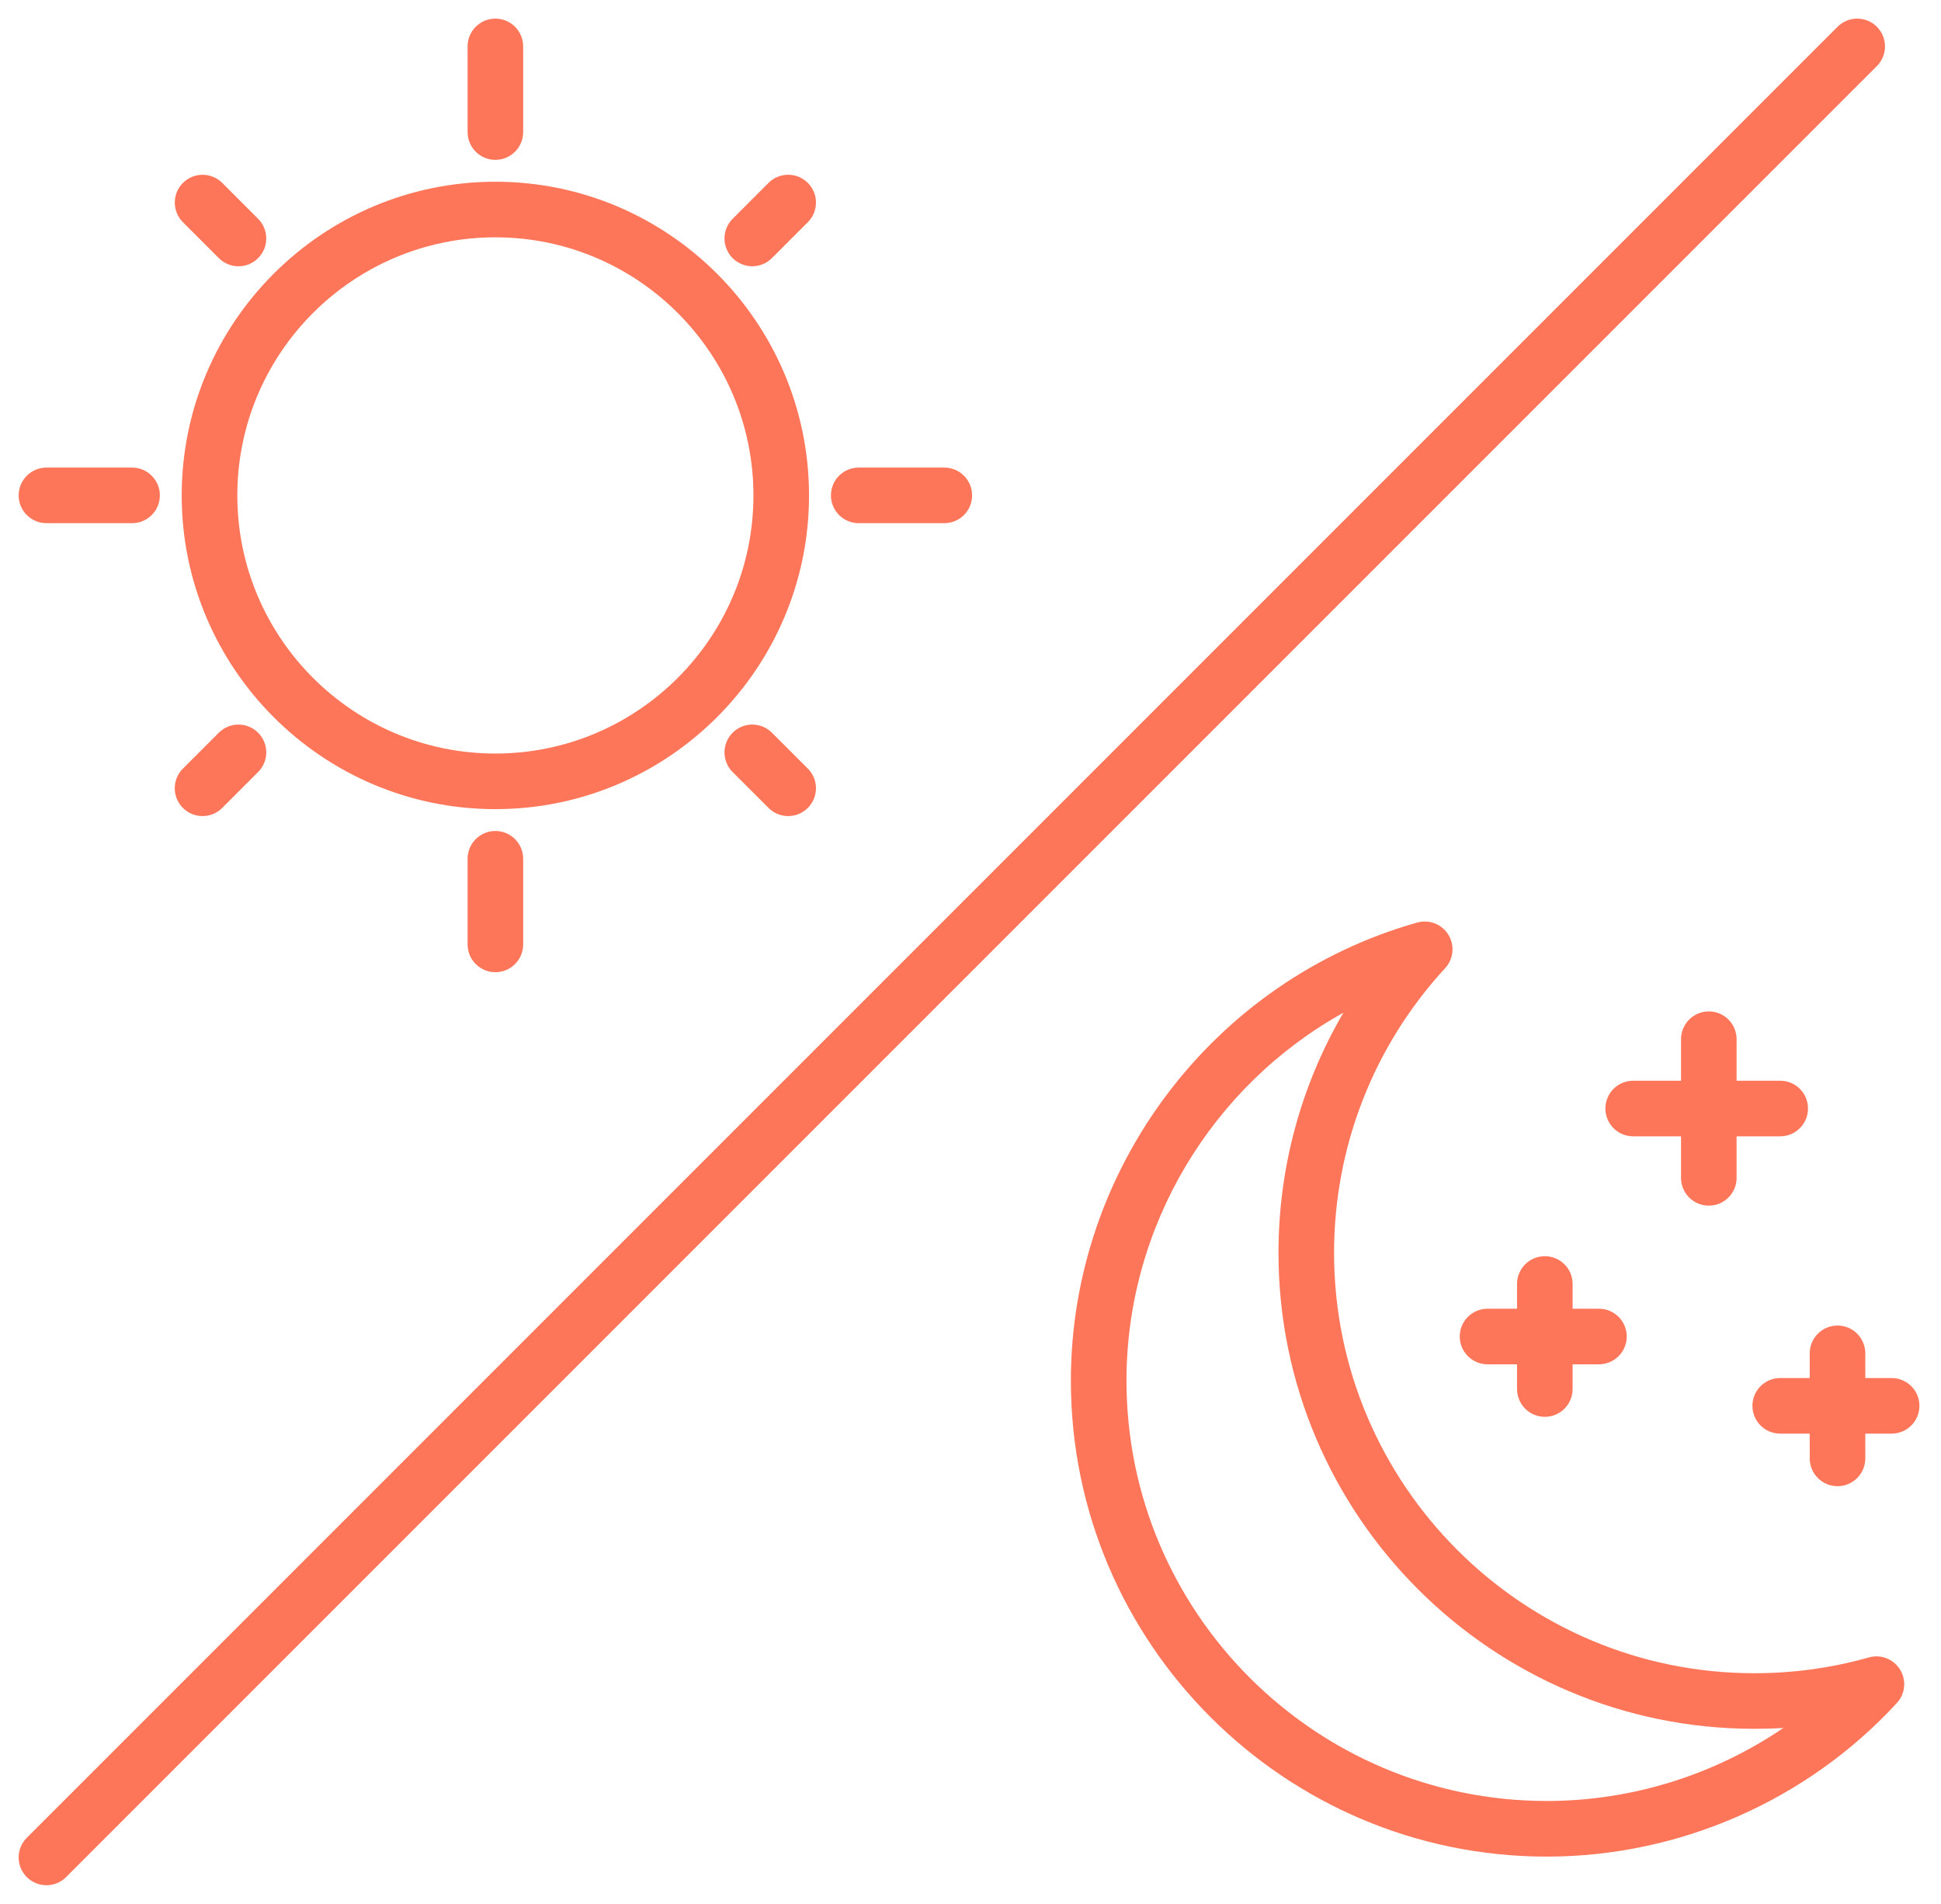
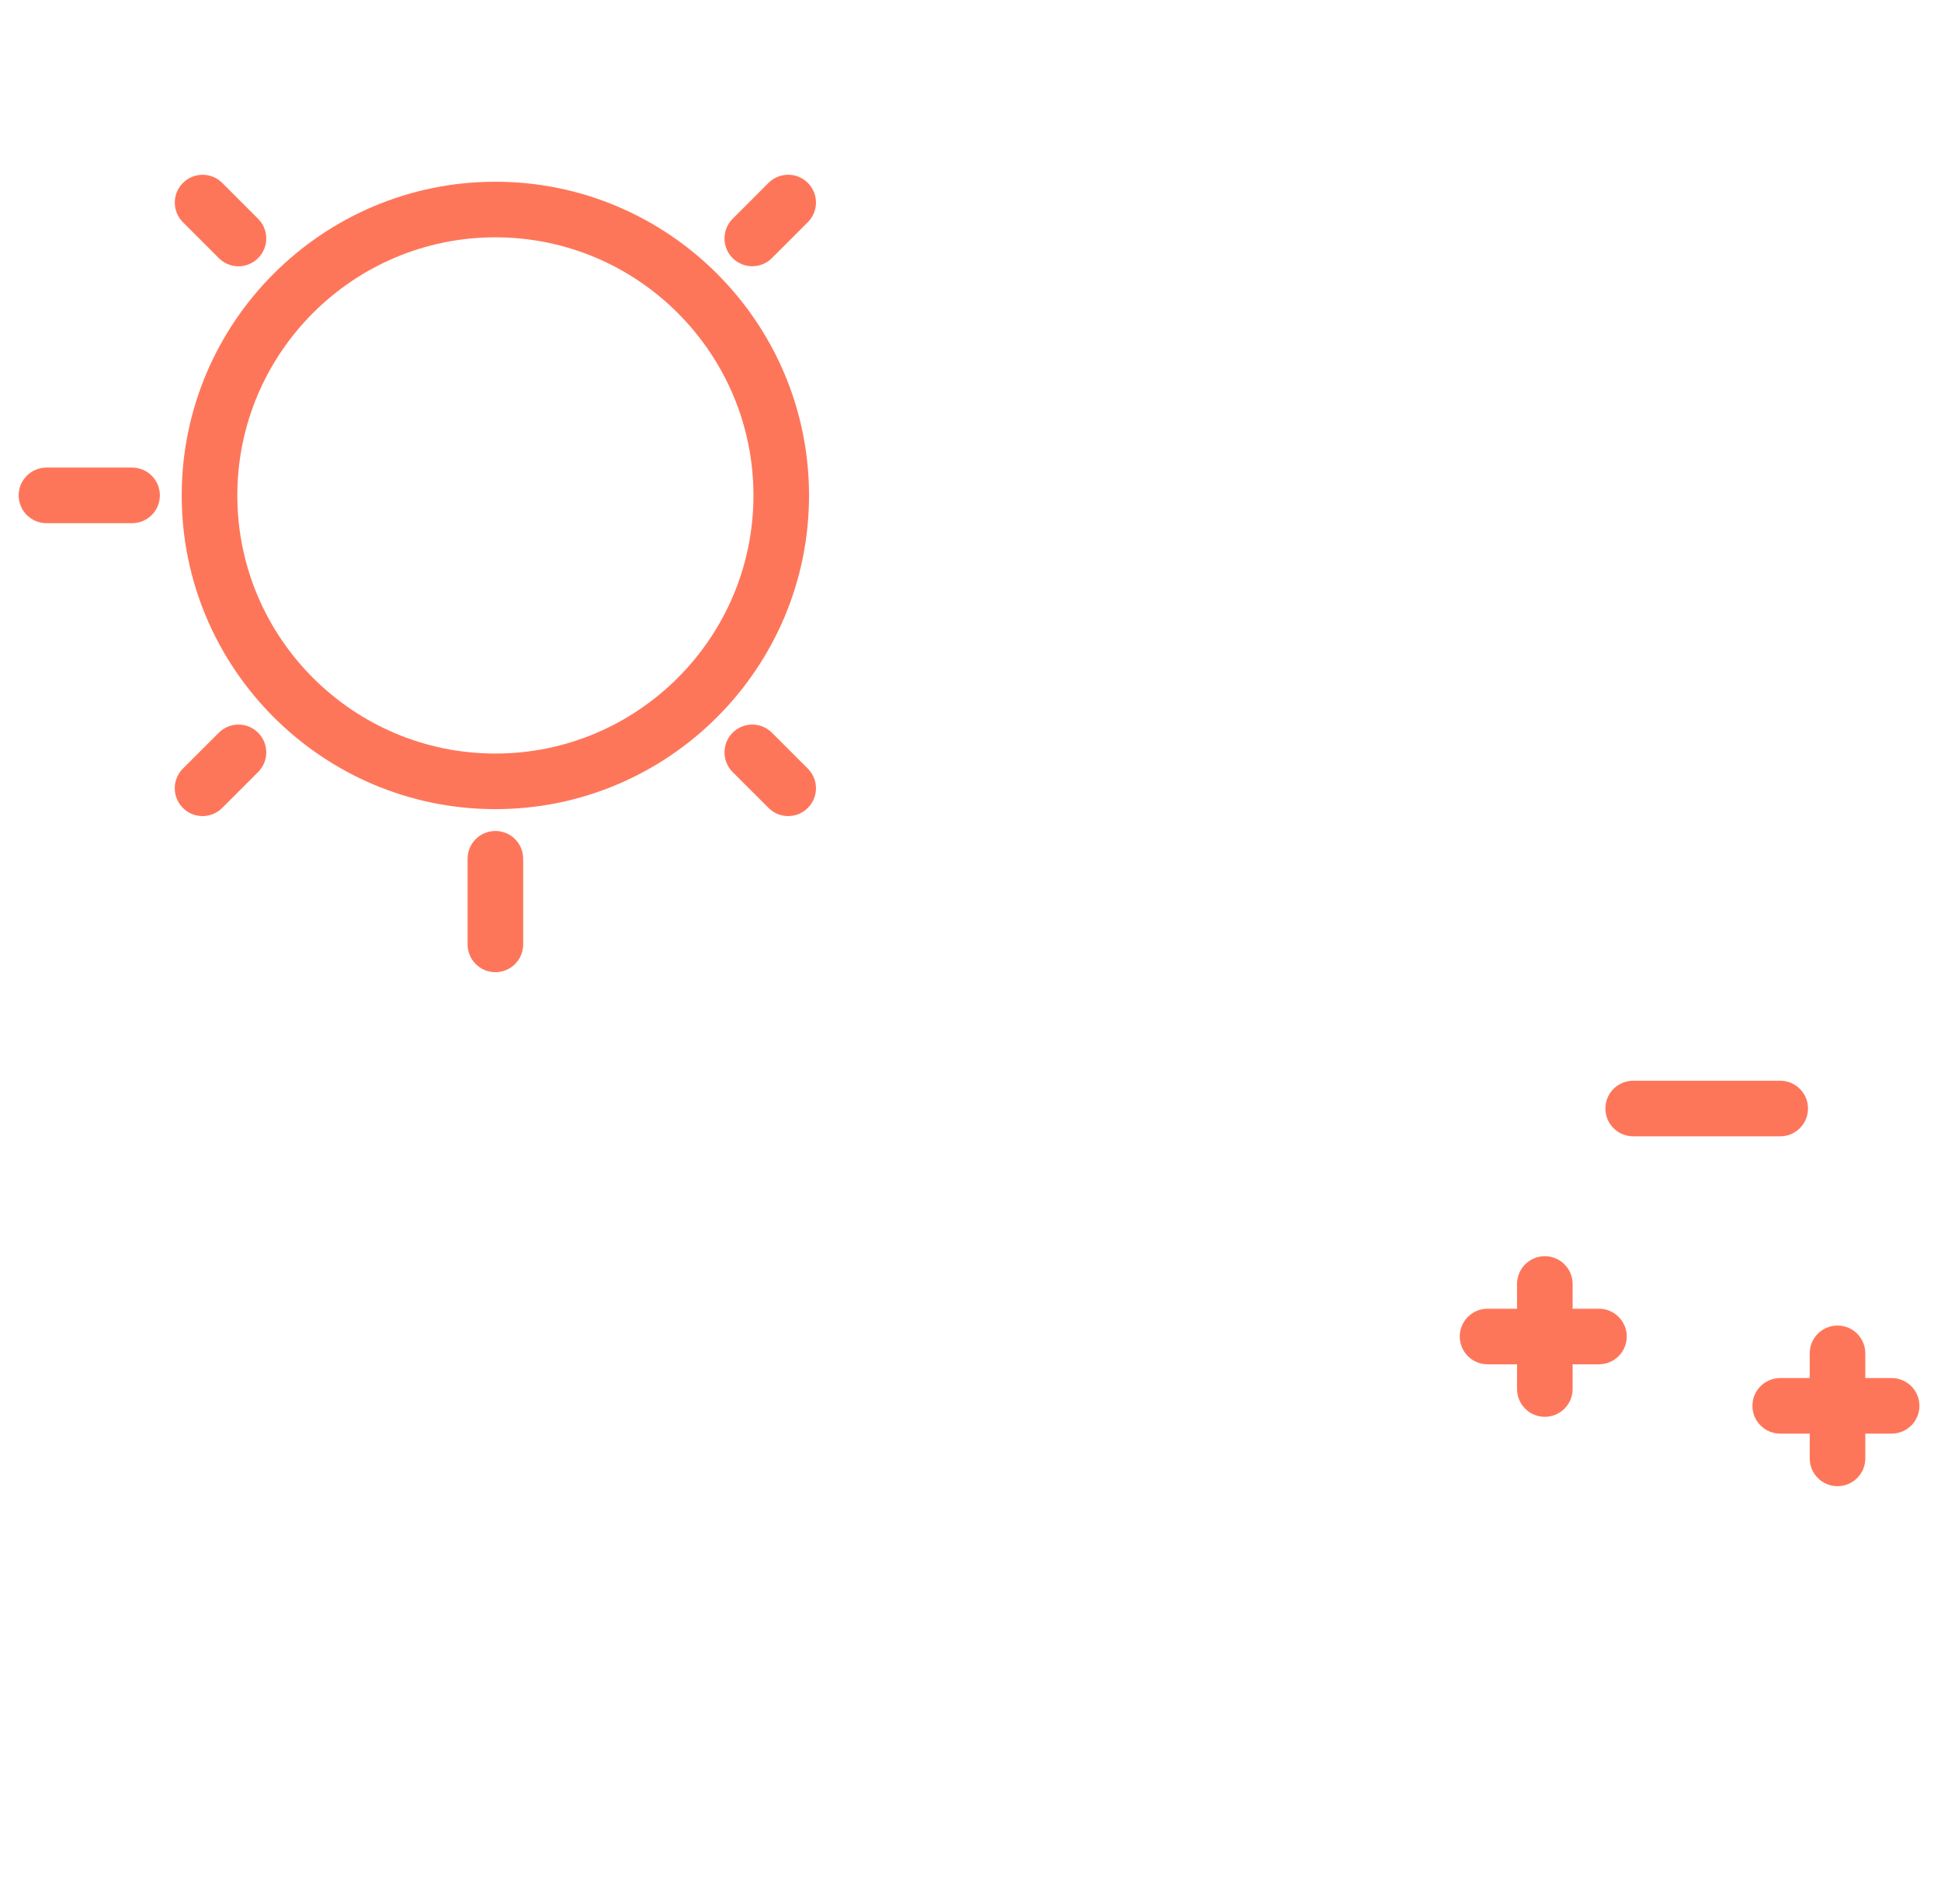
<svg xmlns="http://www.w3.org/2000/svg" width="52" height="51" viewBox="0 0 52 51" fill="none">
  <path d="M13.271 21.674C8.638 21.674 4.868 17.904 4.868 13.271C4.868 8.638 8.638 4.868 13.271 4.868C17.905 4.868 21.674 8.638 21.674 13.271C21.674 17.904 17.905 21.674 13.271 21.674ZM13.271 6.357C9.459 6.357 6.358 9.459 6.358 13.271C6.358 17.083 9.459 20.185 13.271 20.185C17.084 20.185 20.185 17.083 20.185 13.271C20.185 9.459 17.084 6.357 13.271 6.357Z" fill="#FE765A" />
-   <path d="M13.271 4.282C12.86 4.282 12.527 3.948 12.527 3.537V1.244C12.527 0.832 12.86 0.499 13.271 0.499C13.683 0.499 14.016 0.832 14.016 1.244V3.537C14.016 3.948 13.683 4.282 13.271 4.282Z" fill="#FE765A" />
-   <path d="M13.271 26.042C12.86 26.042 12.527 25.709 12.527 25.297V23.004C12.527 22.593 12.86 22.259 13.271 22.259C13.683 22.259 14.016 22.593 14.016 23.004V25.297C14.016 25.709 13.683 26.042 13.271 26.042Z" fill="#FE765A" />
-   <path d="M25.299 14.014H23.005C22.594 14.014 22.261 13.681 22.261 13.27C22.261 12.858 22.594 12.525 23.005 12.525H25.299C25.71 12.525 26.043 12.858 26.043 13.27C26.043 13.681 25.71 14.014 25.299 14.014Z" fill="#FE765A" />
+   <path d="M13.271 26.042C12.86 26.042 12.527 25.709 12.527 25.297V23.004C12.527 22.593 12.86 22.259 13.271 22.259C13.683 22.259 14.016 22.593 14.016 23.004V25.297C14.016 25.709 13.683 26.042 13.271 26.042" fill="#FE765A" />
  <path d="M3.538 14.014H1.245C0.833 14.014 0.5 13.681 0.5 13.27C0.5 12.858 0.833 12.525 1.245 12.525H3.538C3.949 12.525 4.283 12.858 4.283 13.27C4.283 13.681 3.949 14.014 3.538 14.014Z" fill="#FE765A" />
  <path d="M20.154 7.132C19.963 7.132 19.773 7.059 19.627 6.914C19.337 6.623 19.337 6.152 19.627 5.861L20.589 4.899C20.88 4.609 21.351 4.608 21.642 4.899C21.933 5.19 21.933 5.662 21.642 5.952L20.68 6.914C20.535 7.059 20.344 7.132 20.154 7.132Z" fill="#FE765A" />
  <path d="M5.427 21.86C5.236 21.86 5.045 21.787 4.9 21.642C4.609 21.351 4.609 20.879 4.9 20.588L5.862 19.627C6.153 19.336 6.624 19.336 6.915 19.627C7.206 19.918 7.206 20.389 6.915 20.68L5.953 21.642C5.808 21.787 5.617 21.86 5.427 21.86Z" fill="#FE765A" />
  <path d="M21.116 21.86C20.925 21.86 20.734 21.787 20.589 21.641L19.627 20.68C19.337 20.389 19.337 19.918 19.627 19.627C19.918 19.336 20.39 19.336 20.68 19.627L21.642 20.588C21.933 20.879 21.933 21.351 21.642 21.641C21.497 21.787 21.306 21.86 21.116 21.86Z" fill="#FE765A" />
  <path d="M6.389 7.133C6.198 7.133 6.008 7.06 5.862 6.914L4.901 5.953C4.61 5.662 4.61 5.19 4.901 4.9C5.191 4.609 5.663 4.609 5.954 4.9L6.915 5.861C7.206 6.152 7.206 6.624 6.915 6.914C6.77 7.06 6.579 7.133 6.389 7.133Z" fill="#FE765A" />
-   <path d="M1.245 50.499C1.054 50.499 0.864 50.426 0.718 50.281C0.427 49.99 0.427 49.519 0.718 49.228L49.229 0.717C49.52 0.426 49.991 0.426 50.282 0.717C50.572 1.008 50.572 1.479 50.282 1.77L1.771 50.281C1.626 50.426 1.435 50.499 1.245 50.499Z" fill="#FE765A" />
-   <path d="M41.439 49.732C34.409 49.732 28.689 44.013 28.689 36.983C28.689 31.301 32.504 26.255 37.967 24.712C38.287 24.622 38.629 24.755 38.803 25.039C38.978 25.323 38.942 25.688 38.717 25.933C36.797 28.017 35.74 30.726 35.74 33.56C35.74 39.769 40.791 44.82 47 44.82C48.043 44.82 49.075 44.678 50.067 44.397C50.388 44.306 50.73 44.44 50.904 44.724C51.079 45.008 51.043 45.373 50.818 45.618C48.409 48.232 44.991 49.732 41.439 49.732ZM35.99 27.127C32.475 29.079 30.179 32.84 30.179 36.983C30.179 43.191 35.23 48.242 41.439 48.242C43.712 48.242 45.923 47.547 47.777 46.286C47.519 46.302 47.26 46.309 46.999 46.309C39.97 46.309 34.251 40.59 34.251 33.56C34.251 31.276 34.857 29.063 35.99 27.127Z" fill="#FE765A" />
-   <path d="M45.78 32.295C45.368 32.295 45.035 31.962 45.035 31.551V27.837C45.035 27.426 45.368 27.092 45.78 27.092C46.191 27.092 46.524 27.426 46.524 27.837V31.551C46.524 31.962 46.191 32.295 45.78 32.295Z" fill="#FE765A" />
  <path d="M47.693 30.438H43.754C43.342 30.438 43.009 30.105 43.009 29.693C43.009 29.282 43.342 28.949 43.754 28.949H47.693C48.104 28.949 48.437 29.282 48.437 29.693C48.437 30.105 48.104 30.438 47.693 30.438Z" fill="#FE765A" />
  <path d="M49.228 39.81C48.816 39.81 48.483 39.476 48.483 39.065V36.252C48.483 35.84 48.816 35.507 49.228 35.507C49.639 35.507 49.972 35.84 49.972 36.252V39.065C49.972 39.476 49.639 39.81 49.228 39.81Z" fill="#FE765A" />
  <path d="M50.677 38.402H47.693C47.281 38.402 46.948 38.069 46.948 37.657C46.948 37.246 47.281 36.913 47.693 36.913H50.677C51.088 36.913 51.422 37.246 51.422 37.657C51.422 38.069 51.088 38.402 50.677 38.402Z" fill="#FE765A" />
  <path d="M41.386 37.952C40.975 37.952 40.642 37.618 40.642 37.207V34.394C40.642 33.982 40.975 33.649 41.386 33.649C41.797 33.649 42.131 33.982 42.131 34.394V37.207C42.131 37.618 41.797 37.952 41.386 37.952Z" fill="#FE765A" />
  <path d="M42.836 36.545H39.852C39.441 36.545 39.107 36.212 39.107 35.801C39.107 35.389 39.441 35.056 39.852 35.056H42.836C43.247 35.056 43.581 35.389 43.581 35.801C43.581 36.212 43.247 36.545 42.836 36.545Z" fill="#FE765A" />
</svg>